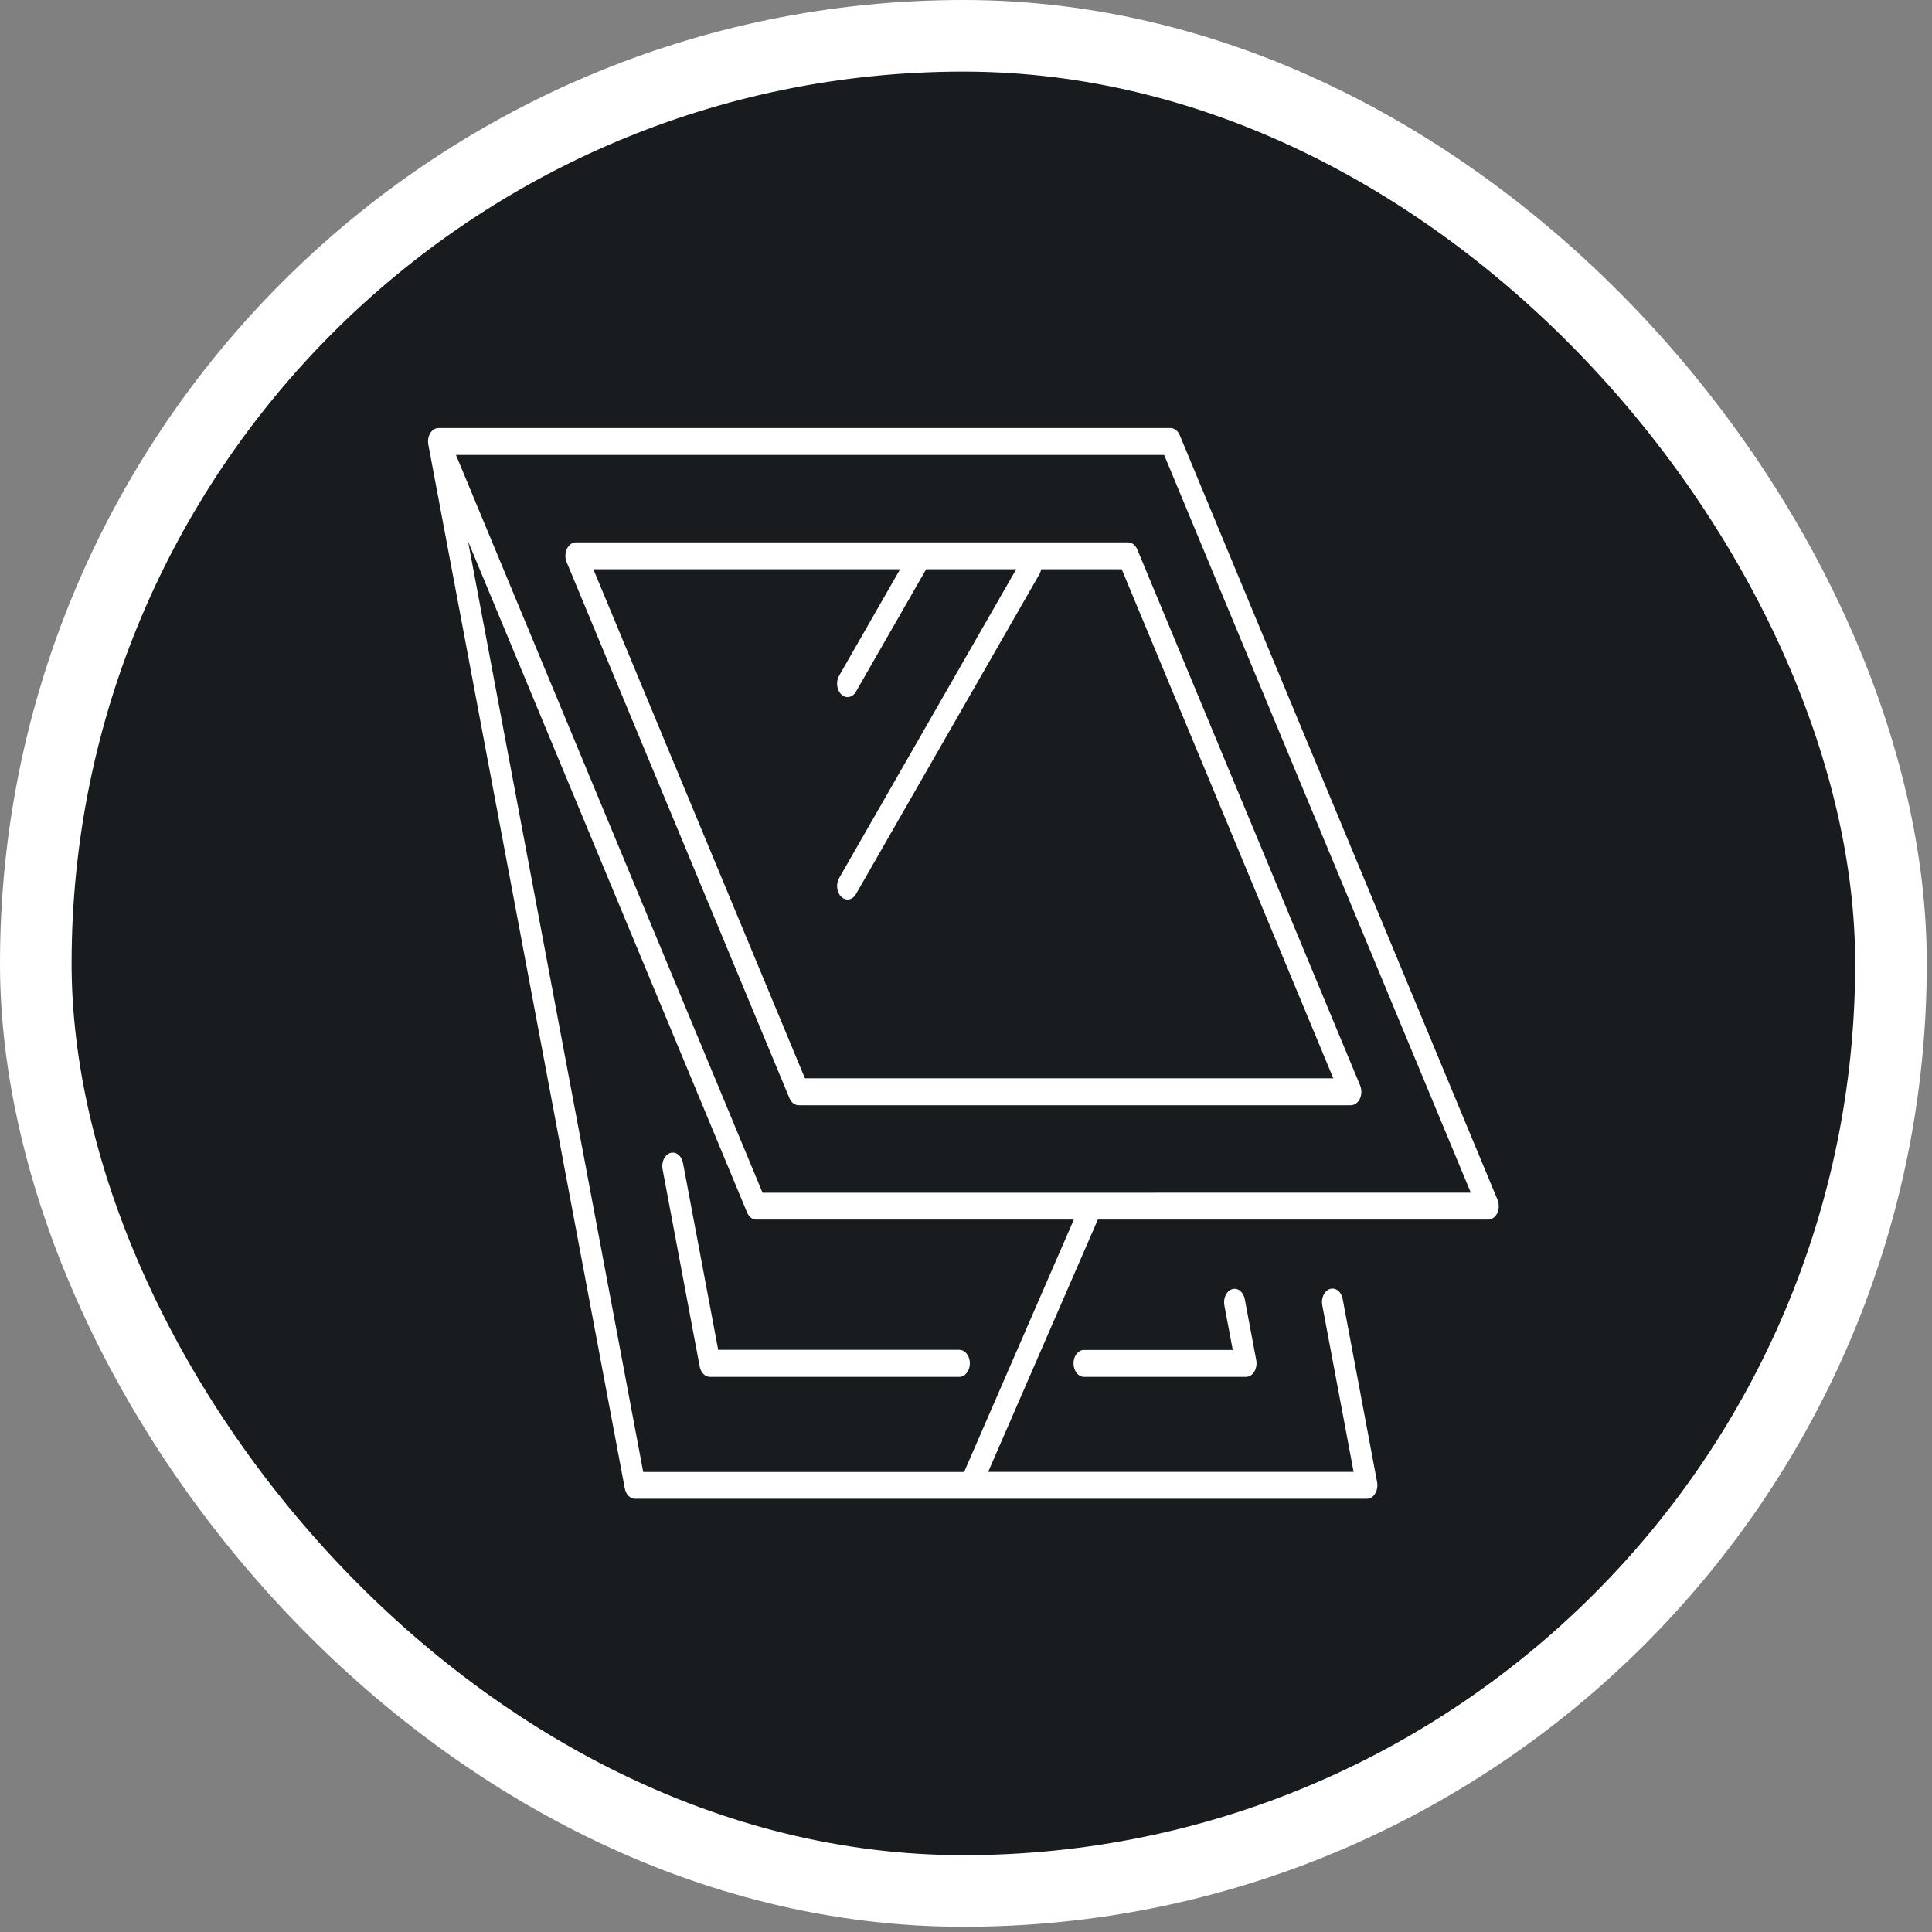
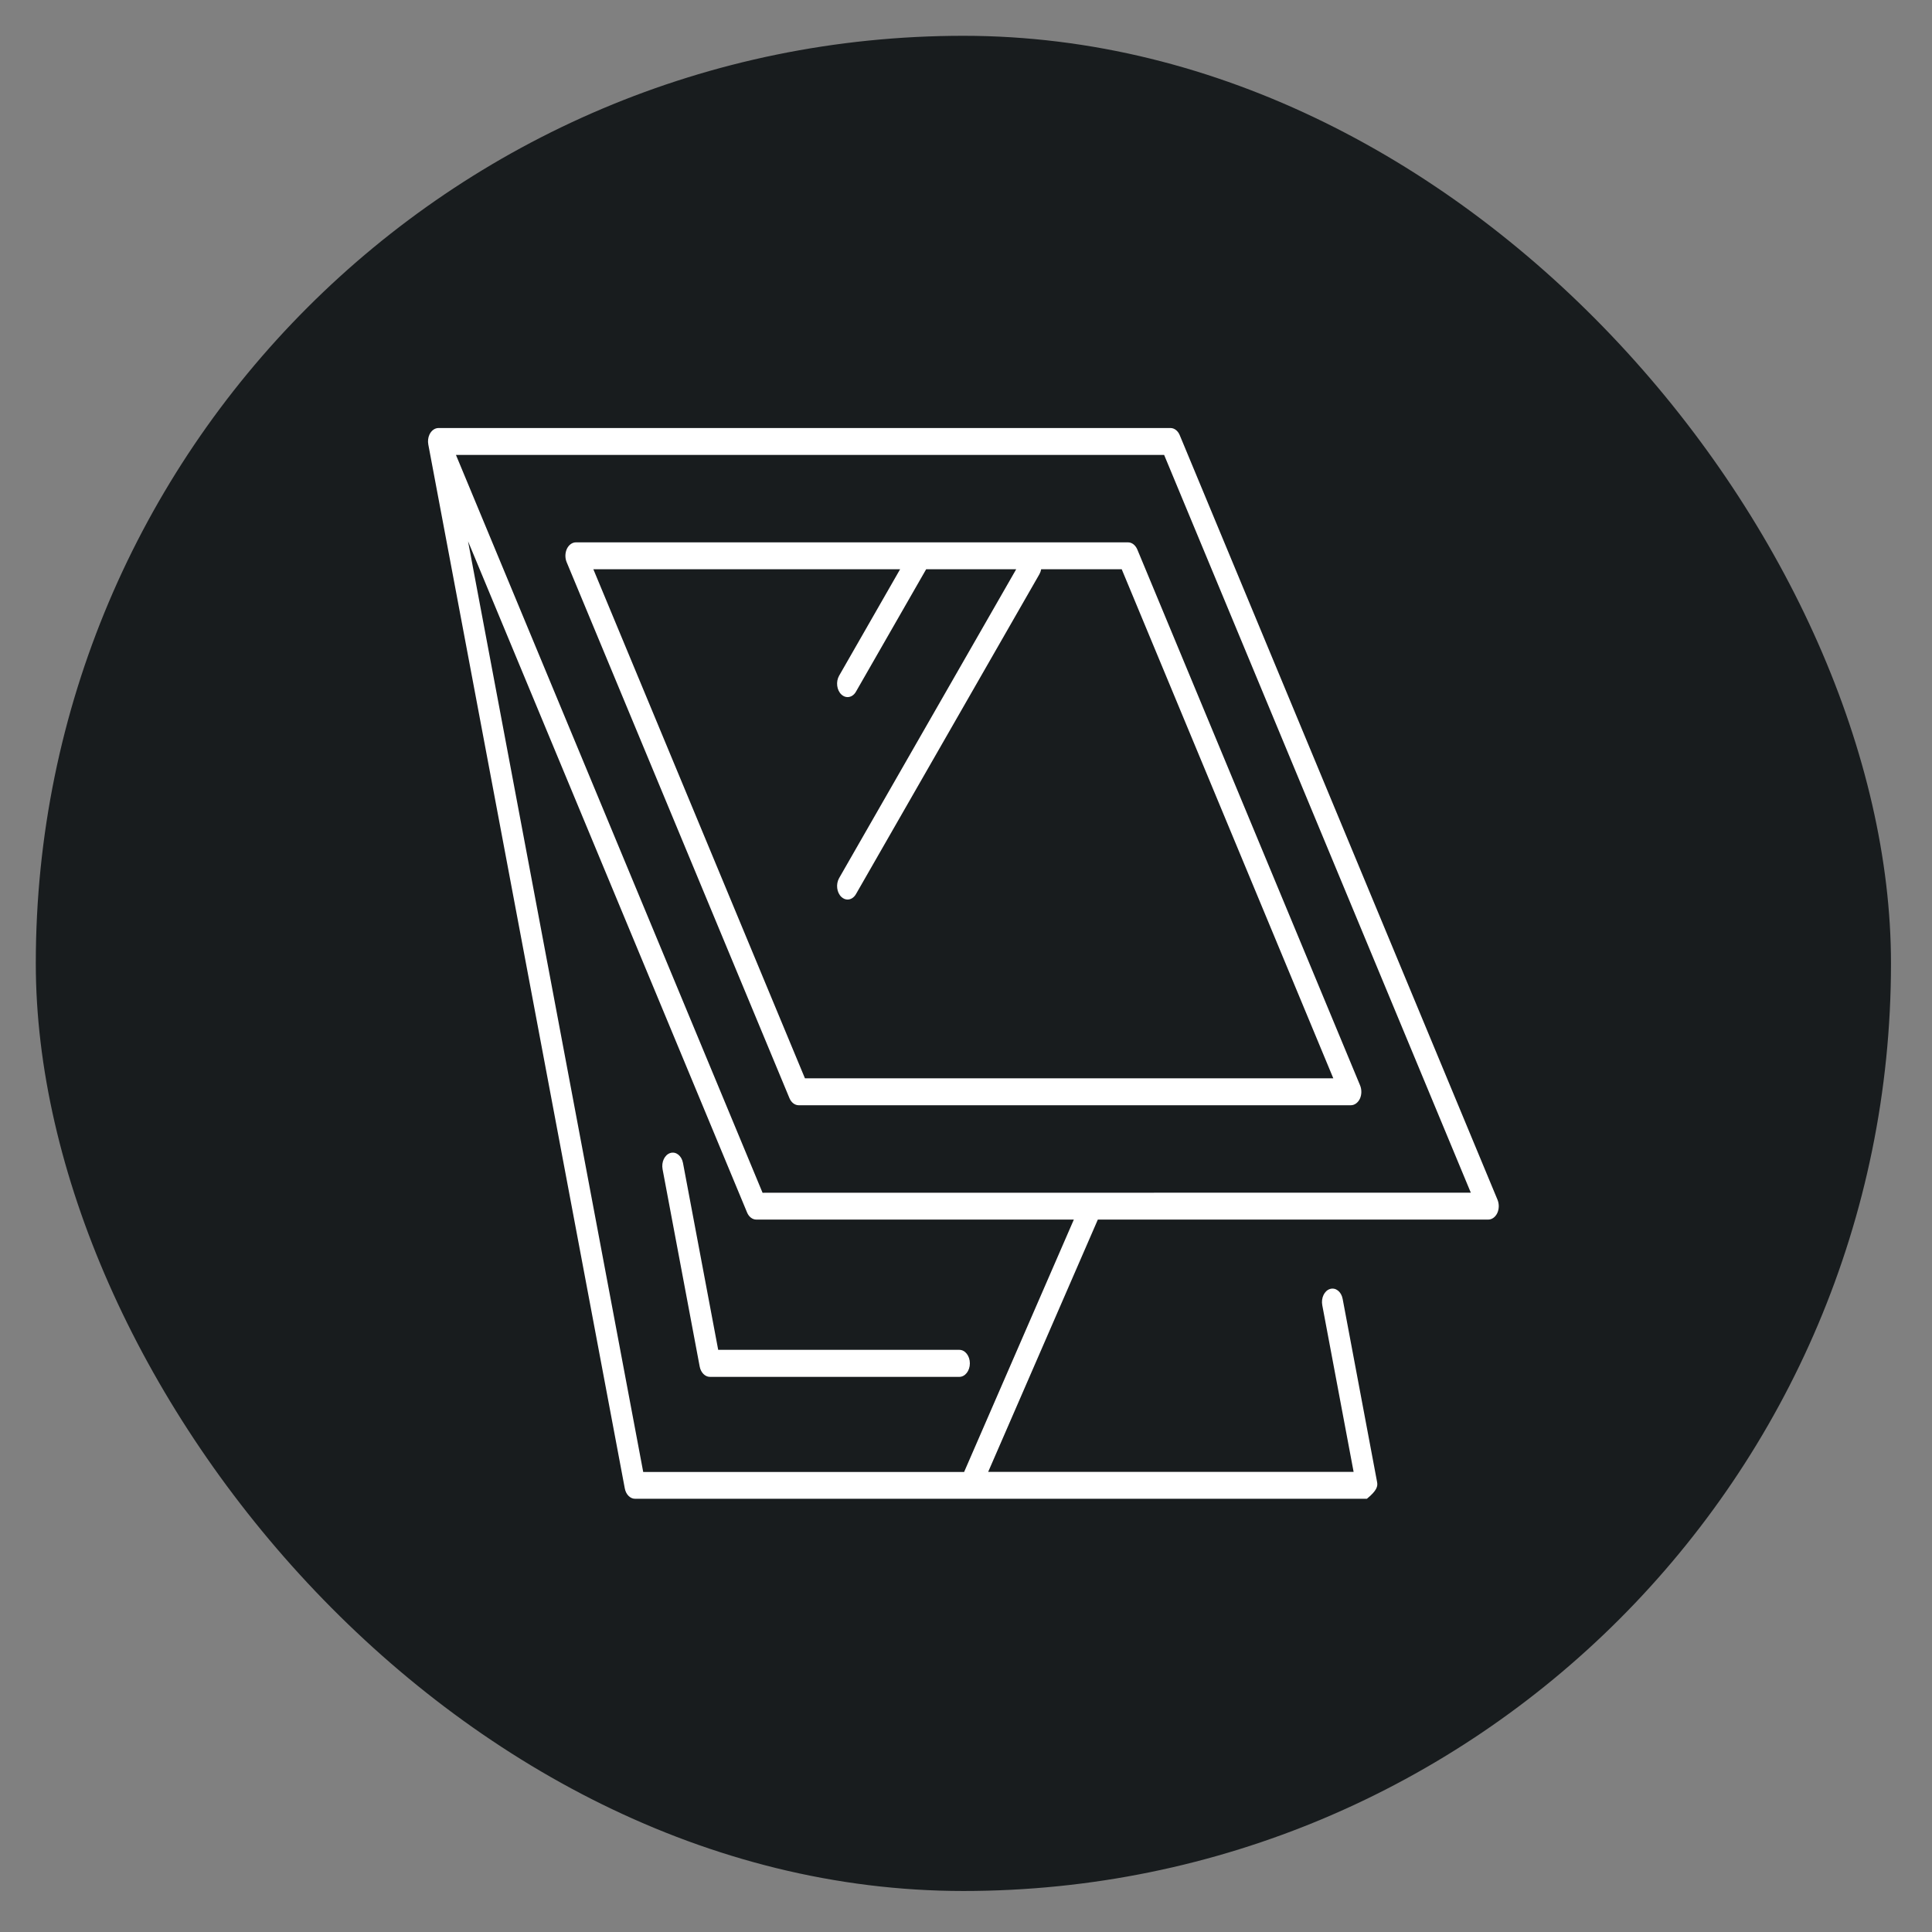
<svg xmlns="http://www.w3.org/2000/svg" width="83" height="83" viewBox="0 0 83 83" fill="none">
  <rect x="0" y="0" width="83" height="83" fill="#808080" stroke="none" />
  <rect x="1.538" y="1.538" width="79.7" height="79.7" rx="39.85" fill="#181C1E" />
-   <rect x="1.538" y="1.538" width="79.7" height="79.7" rx="39.85" stroke="white" stroke-width="3.076" />
  <path d="M29.341 49.959C29.282 49.648 29.039 49.459 28.797 49.534C28.553 49.61 28.406 49.921 28.465 50.233L30.059 58.707C30.107 58.966 30.291 59.151 30.497 59.151H41.213C41.463 59.151 41.666 58.891 41.666 58.57C41.666 58.249 41.463 57.99 41.213 57.99H30.854L29.341 49.959Z" fill="white" />
-   <path d="M46.119 58.571C46.119 58.891 46.321 59.151 46.572 59.151H53.531C53.67 59.151 53.799 59.071 53.884 58.929C53.969 58.792 54.002 58.608 53.969 58.434L53.476 55.81C53.417 55.499 53.174 55.31 52.931 55.385C52.688 55.461 52.541 55.772 52.6 56.084L52.96 57.995H46.575C46.321 57.99 46.119 58.25 46.119 58.571Z" fill="white" />
-   <path d="M64.335 51.544L50.682 18.695C50.605 18.506 50.45 18.388 50.285 18.388H18.838C18.679 18.388 18.532 18.497 18.451 18.667C18.389 18.799 18.374 18.954 18.4 19.096L26.842 63.945C26.89 64.204 27.074 64.388 27.28 64.388H58.723C58.863 64.388 58.992 64.308 59.076 64.166C59.161 64.029 59.194 63.846 59.161 63.671L57.681 55.801C57.623 55.489 57.38 55.3 57.137 55.376C56.894 55.451 56.747 55.763 56.806 56.074L58.152 63.232H42.453L47.164 52.394H63.938C64.096 52.394 64.243 52.285 64.324 52.115C64.405 51.941 64.409 51.724 64.335 51.544ZM41.419 63.237H27.633L20.107 23.253L32.094 52.087C32.171 52.276 32.325 52.394 32.491 52.394H46.133L41.419 63.237ZM32.76 51.242L19.588 19.544H50.012L63.187 51.238L32.76 51.242Z" fill="white" />
+   <path d="M64.335 51.544L50.682 18.695C50.605 18.506 50.45 18.388 50.285 18.388H18.838C18.679 18.388 18.532 18.497 18.451 18.667C18.389 18.799 18.374 18.954 18.4 19.096L26.842 63.945C26.89 64.204 27.074 64.388 27.28 64.388H58.723C59.161 64.029 59.194 63.846 59.161 63.671L57.681 55.801C57.623 55.489 57.38 55.3 57.137 55.376C56.894 55.451 56.747 55.763 56.806 56.074L58.152 63.232H42.453L47.164 52.394H63.938C64.096 52.394 64.243 52.285 64.324 52.115C64.405 51.941 64.409 51.724 64.335 51.544ZM41.419 63.237H27.633L20.107 23.253L32.094 52.087C32.171 52.276 32.325 52.394 32.491 52.394H46.133L41.419 63.237ZM32.76 51.242L19.588 19.544H50.012L63.187 51.238L32.76 51.242Z" fill="white" />
  <path d="M48.462 23.3H24.74C24.582 23.3 24.435 23.409 24.354 23.579C24.273 23.753 24.269 23.97 24.343 24.149L33.915 47.176C33.992 47.364 34.146 47.482 34.312 47.482H58.034C58.192 47.482 58.34 47.373 58.421 47.204C58.502 47.029 58.505 46.812 58.432 46.633L48.86 23.607C48.779 23.418 48.628 23.3 48.462 23.3ZM34.581 46.326L25.491 24.456H38.669L36.049 29.029C35.902 29.288 35.946 29.647 36.145 29.835C36.226 29.911 36.318 29.948 36.41 29.948C36.55 29.948 36.686 29.869 36.774 29.712L39.788 24.456H43.656L36.049 37.724C35.902 37.984 35.946 38.343 36.145 38.531C36.226 38.607 36.318 38.645 36.41 38.645C36.55 38.645 36.686 38.564 36.774 38.409L44.653 24.669C44.69 24.602 44.716 24.532 44.73 24.456H48.19L57.28 46.326H34.581Z" fill="white" />
</svg>